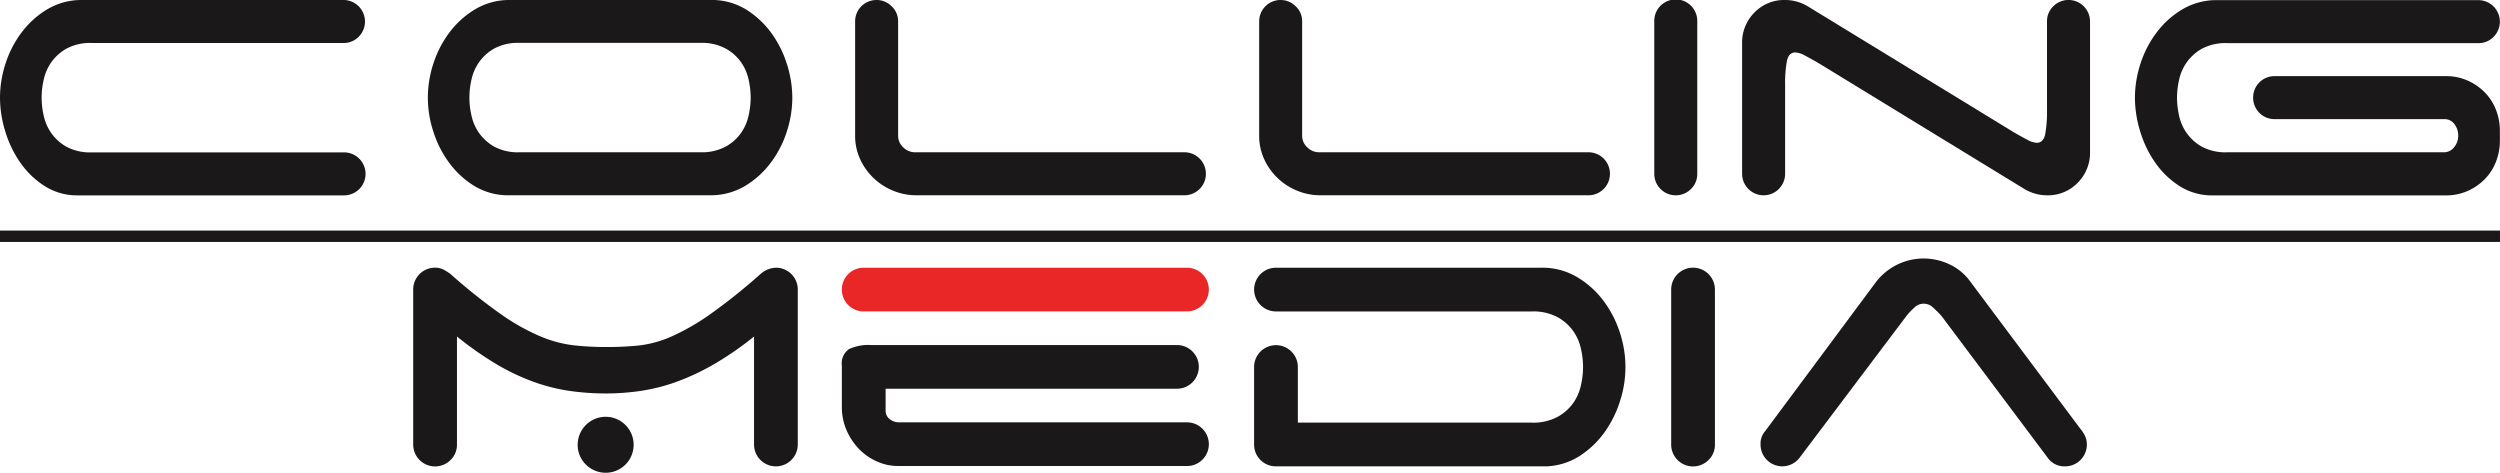
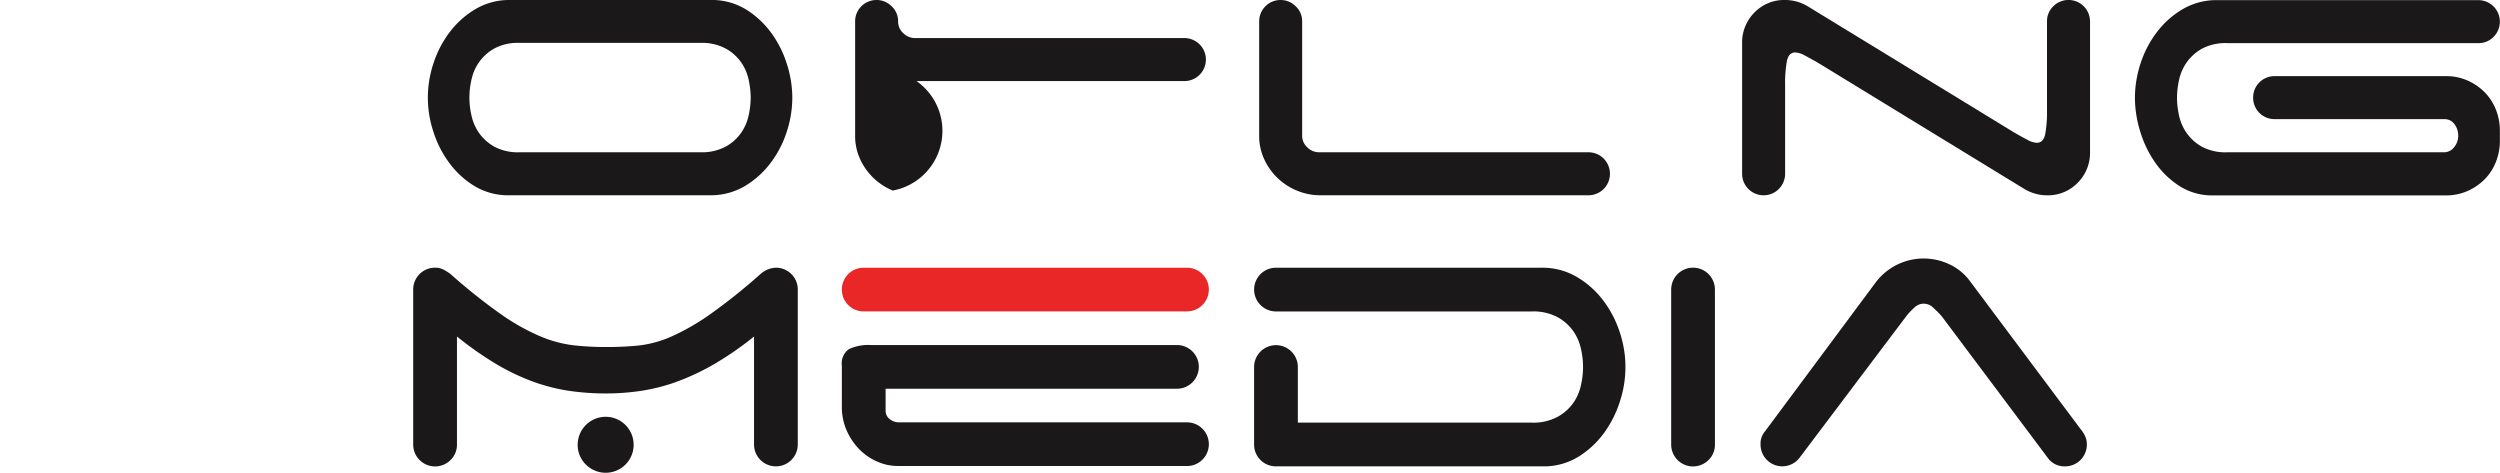
<svg xmlns="http://www.w3.org/2000/svg" width="164.051" height="31.023" viewBox="0 0 164.051 31.023">
  <defs>
    <style>.a{fill:#1a1818;}.b{fill:#e82726;}</style>
  </defs>
  <g transform="translate(-7.592 -6.335)">
    <g transform="translate(34.707 23.304)">
      <path class="a" d="M67.2,55.985a1.435,1.435,0,0,1-2.452-1.017V44.8a1.429,1.429,0,0,1,1.435-1.435,1.2,1.2,0,0,1,.539.12,3.2,3.2,0,0,1,.478.3,37.352,37.352,0,0,0,3.3,2.63,14.1,14.1,0,0,0,2.542,1.436,8.134,8.134,0,0,0,2.167.6,18.619,18.619,0,0,0,2.183.12,20.826,20.826,0,0,0,2.168-.1,7.4,7.4,0,0,0,2.123-.583A14.783,14.783,0,0,0,84.2,46.446a37.644,37.644,0,0,0,3.334-2.661,1.605,1.605,0,0,1,1.017-.418A1.429,1.429,0,0,1,89.984,44.8V54.968a1.435,1.435,0,1,1-2.87,0V47.882a20.96,20.96,0,0,1-2.587,1.794,15.521,15.521,0,0,1-2.422,1.15,12.183,12.183,0,0,1-2.347.613,15.517,15.517,0,0,1-2.362.179,16.42,16.42,0,0,1-2.467-.179,12.125,12.125,0,0,1-2.361-.613,14.5,14.5,0,0,1-2.392-1.15,22.27,22.27,0,0,1-2.556-1.794v7.086A1.382,1.382,0,0,1,67.2,55.985Zm8.342-1.017a1.836,1.836,0,1,1,.538,1.317A1.791,1.791,0,0,1,75.543,54.968Z" transform="translate(-64.749 -42.769)" />
      <path class="a" d="M199.29,53.533a3.348,3.348,0,0,0,1.673-.374A3.074,3.074,0,0,0,202,52.247a3.209,3.209,0,0,0,.509-1.181,5.241,5.241,0,0,0,0-2.361A3.2,3.2,0,0,0,202,47.524a3.081,3.081,0,0,0-1.032-.913,3.353,3.353,0,0,0-1.673-.374h-16.8a1.435,1.435,0,1,1,0-2.87h17.431a4.459,4.459,0,0,1,2.3.6,5.948,5.948,0,0,1,1.734,1.539,7.025,7.025,0,0,1,1.092,2.093,7.191,7.191,0,0,1,.015,4.529,7.184,7.184,0,0,1-1.031,2.063,6,6,0,0,1-1.63,1.539,4.361,4.361,0,0,1-2.183.673h-17.73a1.429,1.429,0,0,1-1.435-1.435V49.885a1.435,1.435,0,1,1,2.871,0v3.648Z" transform="translate(-125.879 -42.769)" />
      <path class="a" d="M241.214,55.985a1.435,1.435,0,0,1-2.452-1.017V44.8a1.435,1.435,0,1,1,2.87,0V54.968A1.383,1.383,0,0,1,241.214,55.985Z" transform="translate(-156.213 -42.769)" />
      <path class="a" d="M253.664,55.2a1.426,1.426,0,0,1-2.541-.9,1.243,1.243,0,0,1,.3-.868l7.266-9.777a3.942,3.942,0,0,1,4.844-1.166,3.5,3.5,0,0,1,1.316,1.075l7.266,9.718a2.077,2.077,0,0,1,.3.463,1.286,1.286,0,0,1,.12.553A1.427,1.427,0,0,1,271.1,55.74a1.336,1.336,0,0,1-1.136-.568l-6.966-9.3a6.954,6.954,0,0,0-.523-.523.87.87,0,0,0-1.286,0,3.9,3.9,0,0,0-.494.523Z" transform="translate(-162.71 -42.106)" />
    </g>
    <path class="b" d="M124.044,44.8a1.426,1.426,0,0,1,1.435-1.432h21.214a1.432,1.432,0,1,1,0,2.865H125.479a1.426,1.426,0,0,1-1.435-1.433Z" transform="translate(-61.209 -19.464)" />
    <path class="a" d="M127.694,62a3.314,3.314,0,0,1-1.317-.284,3.708,3.708,0,0,1-1.167-.791,4.142,4.142,0,0,1-.837-1.223,3.815,3.815,0,0,1-.329-1.612V55.407a1.136,1.136,0,0,1,.463-1.074,3.008,3.008,0,0,1,1.452-.269h20.076a1.433,1.433,0,1,1,0,2.866H126.915v1.462a.677.677,0,0,0,.254.521.985.985,0,0,0,.674.224h18.85a1.433,1.433,0,1,1,0,2.866Z" transform="translate(-61.209 -25.087)" />
    <g transform="translate(7.592 6.335)">
-       <path class="a" d="M7.592,12.741a7.259,7.259,0,0,1,.367-2.247A6.864,6.864,0,0,1,9.032,8.436a5.861,5.861,0,0,1,1.7-1.513A4.378,4.378,0,0,1,13,6.335H30.131a1.413,1.413,0,0,1,1,2.41,1.358,1.358,0,0,1-1,.411H13.617a3.282,3.282,0,0,0-1.661.368,3.064,3.064,0,0,0-1,.9,3.148,3.148,0,0,0-.5,1.16,5.2,5.2,0,0,0,0,2.322,3.142,3.142,0,0,0,.5,1.16,3.065,3.065,0,0,0,1,.9,3.282,3.282,0,0,0,1.661.368H30.131a1.411,1.411,0,1,1,0,2.821H12.705a3.963,3.963,0,0,1-2.146-.587,5.613,5.613,0,0,1-1.6-1.514,7.156,7.156,0,0,1-1.014-2.072A7.568,7.568,0,0,1,7.592,12.741Z" transform="translate(-7.592 -6.335)" />
      <path class="a" d="M90.688,12.741a7.236,7.236,0,0,1-.368,2.249,6.865,6.865,0,0,1-1.073,2.057,5.869,5.869,0,0,1-1.7,1.514,4.377,4.377,0,0,1-2.262.587h-13.4a4.3,4.3,0,0,1-2.146-.661,5.866,5.866,0,0,1-1.6-1.514,6.988,6.988,0,0,1-1.014-2.028,7.063,7.063,0,0,1,.015-4.451,6.852,6.852,0,0,1,1.072-2.058,5.855,5.855,0,0,1,1.7-1.513,4.38,4.38,0,0,1,2.263-.588h13.4A4.29,4.29,0,0,1,87.72,7a5.9,5.9,0,0,1,1.6,1.513,7.038,7.038,0,0,1,1.014,2.028A7.318,7.318,0,0,1,90.688,12.741Zm-4.378,3.218a3.028,3.028,0,0,0,1.014-.9,3.14,3.14,0,0,0,.5-1.16,5.7,5.7,0,0,0,.133-1.161,5.7,5.7,0,0,0-.133-1.161,3.146,3.146,0,0,0-.5-1.16,3.027,3.027,0,0,0-1.014-.9,3.3,3.3,0,0,0-1.646-.368H72.792a3.28,3.28,0,0,0-1.661.368,3.064,3.064,0,0,0-1,.9,3.139,3.139,0,0,0-.5,1.16,5.159,5.159,0,0,0,0,2.322,3.133,3.133,0,0,0,.5,1.16,3.065,3.065,0,0,0,1,.9,3.28,3.28,0,0,0,1.661.368H84.664A3.3,3.3,0,0,0,86.309,15.959Z" transform="translate(-38.696 -6.335)" />
-       <path class="a" d="M128.349,18.839a4.047,4.047,0,0,1-2.146-2.072,3.623,3.623,0,0,1-.323-1.528V7.745a1.4,1.4,0,0,1,1.41-1.41,1.38,1.38,0,0,1,.985.412,1.336,1.336,0,0,1,.426,1v7.494a1.021,1.021,0,0,0,.338.764,1.093,1.093,0,0,0,.779.323h17.631a1.411,1.411,0,1,1,0,2.821H129.907A3.985,3.985,0,0,1,128.349,18.839Z" transform="translate(-69.766 -6.335)" />
+       <path class="a" d="M128.349,18.839a4.047,4.047,0,0,1-2.146-2.072,3.623,3.623,0,0,1-.323-1.528V7.745a1.4,1.4,0,0,1,1.41-1.41,1.38,1.38,0,0,1,.985.412,1.336,1.336,0,0,1,.426,1a1.021,1.021,0,0,0,.338.764,1.093,1.093,0,0,0,.779.323h17.631a1.411,1.411,0,1,1,0,2.821H129.907A3.985,3.985,0,0,1,128.349,18.839Z" transform="translate(-69.766 -6.335)" />
      <path class="a" d="M184.24,18.839a4.041,4.041,0,0,1-2.146-2.072,3.616,3.616,0,0,1-.323-1.528V7.745a1.4,1.4,0,0,1,1.409-1.41,1.38,1.38,0,0,1,.985.412,1.335,1.335,0,0,1,.426,1v7.494a1.022,1.022,0,0,0,.337.764,1.093,1.093,0,0,0,.779.323H203.34a1.411,1.411,0,1,1,0,2.821H185.8A3.979,3.979,0,0,1,184.24,18.839Z" transform="translate(-99.143 -6.335)" />
-       <path class="a" d="M238.831,18.737a1.41,1.41,0,0,1-2.409-1V7.745a1.411,1.411,0,1,1,2.821,0v9.992A1.363,1.363,0,0,1,238.831,18.737Z" transform="translate(-127.868 -6.335)" />
      <path class="a" d="M268.989,6.747a1.412,1.412,0,0,1,2.411,1V16.3a2.782,2.782,0,0,1-.809,2.028,2.706,2.706,0,0,1-2.012.823,2.813,2.813,0,0,1-.809-.118,2.873,2.873,0,0,1-.72-.323l-13.458-8.229q-.559-.322-.926-.514a1.41,1.41,0,0,0-.6-.191c-.294,0-.48.187-.557.558a8.35,8.35,0,0,0-.118,1.616v5.789a1.411,1.411,0,1,1-2.822,0V9.185a2.782,2.782,0,0,1,.808-2.028,2.713,2.713,0,0,1,2.014-.823,2.82,2.82,0,0,1,.808.118,2.876,2.876,0,0,1,.72.323L266.374,15q.558.324.926.514a1.394,1.394,0,0,0,.6.191q.439,0,.557-.558a8.325,8.325,0,0,0,.119-1.616V7.745A1.363,1.363,0,0,1,268.989,6.747Z" transform="translate(-134.251 -6.335)" />
      <path class="a" d="M310.666,12.741a1.4,1.4,0,0,1,1.411-1.41h11.255a3.45,3.45,0,0,1,1.38.279,3.618,3.618,0,0,1,1.131.764,3.376,3.376,0,0,1,.75,1.147,3.729,3.729,0,0,1,.264,1.4v.647a3.727,3.727,0,0,1-.264,1.4,3.381,3.381,0,0,1-.75,1.147,3.609,3.609,0,0,1-1.131.763,3.443,3.443,0,0,1-1.38.279h-15.31a3.964,3.964,0,0,1-2.146-.587,5.619,5.619,0,0,1-1.6-1.514,7.133,7.133,0,0,1-1.014-2.072,7.568,7.568,0,0,1-.353-2.234,7.219,7.219,0,0,1,.368-2.247,6.841,6.841,0,0,1,1.072-2.058,5.863,5.863,0,0,1,1.7-1.513,4.373,4.373,0,0,1,2.263-.588h17.132a1.413,1.413,0,0,1,1,2.41,1.359,1.359,0,0,1-1,.411H308.962a3.277,3.277,0,0,0-1.66.368,3.069,3.069,0,0,0-1,.9,3.146,3.146,0,0,0-.5,1.16,5.7,5.7,0,0,0-.133,1.161A5.7,5.7,0,0,0,305.8,13.9a3.14,3.14,0,0,0,.5,1.16,3.07,3.07,0,0,0,1,.9,3.277,3.277,0,0,0,1.66.368h14.252a.825.825,0,0,0,.632-.323,1.136,1.136,0,0,0,.279-.764,1.215,1.215,0,0,0-.25-.764.792.792,0,0,0-.66-.324H312.077a1.4,1.4,0,0,1-1.411-1.41Z" transform="translate(-162.814 -6.335)" />
-       <rect class="a" width="164.05" height="0.746" transform="translate(0 15.13)" />
    </g>
  </g>
</svg>